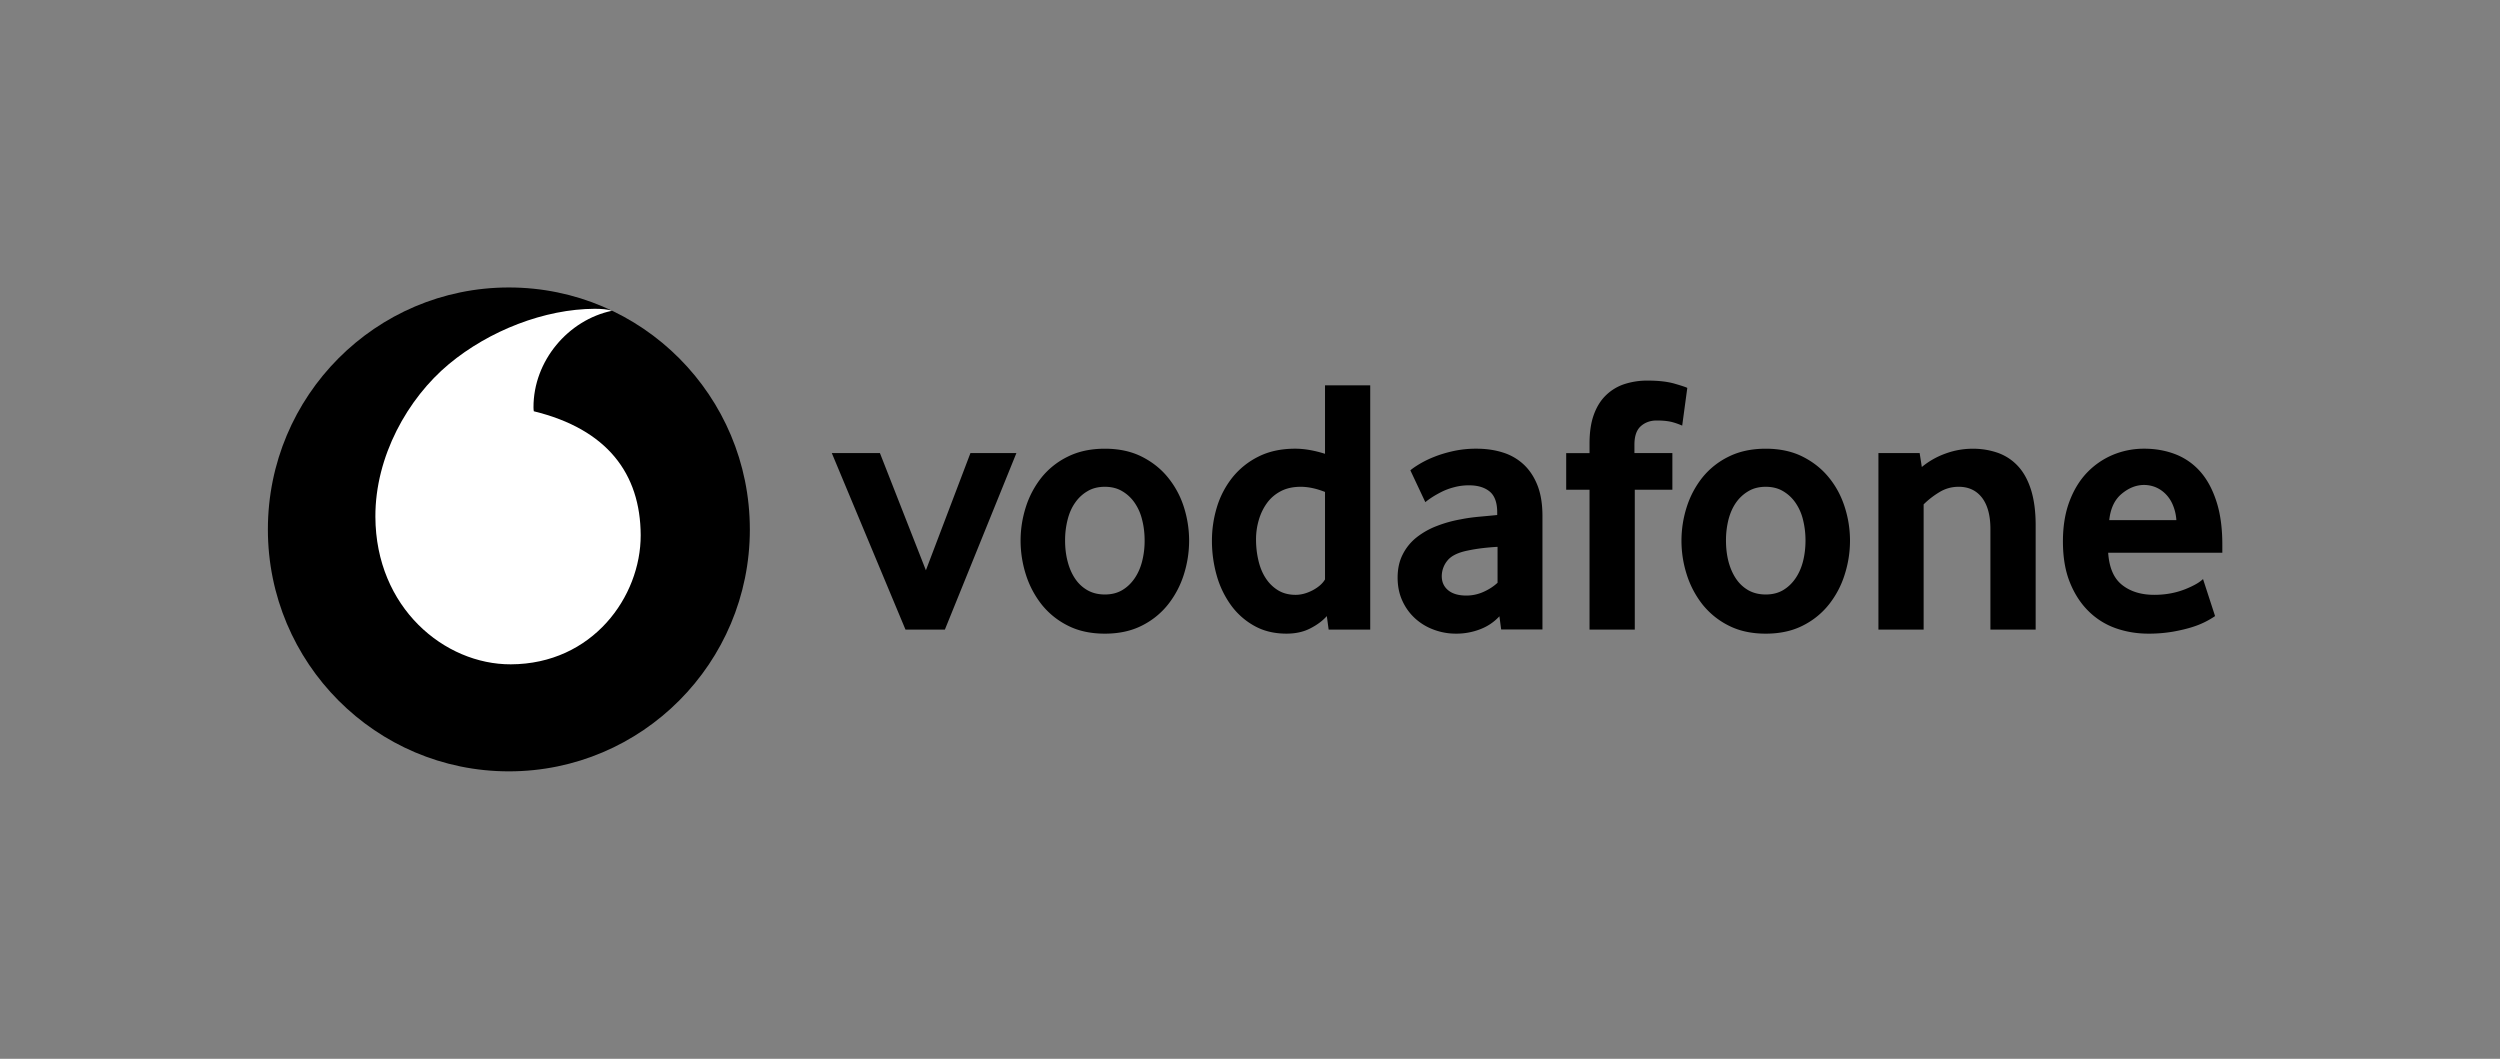
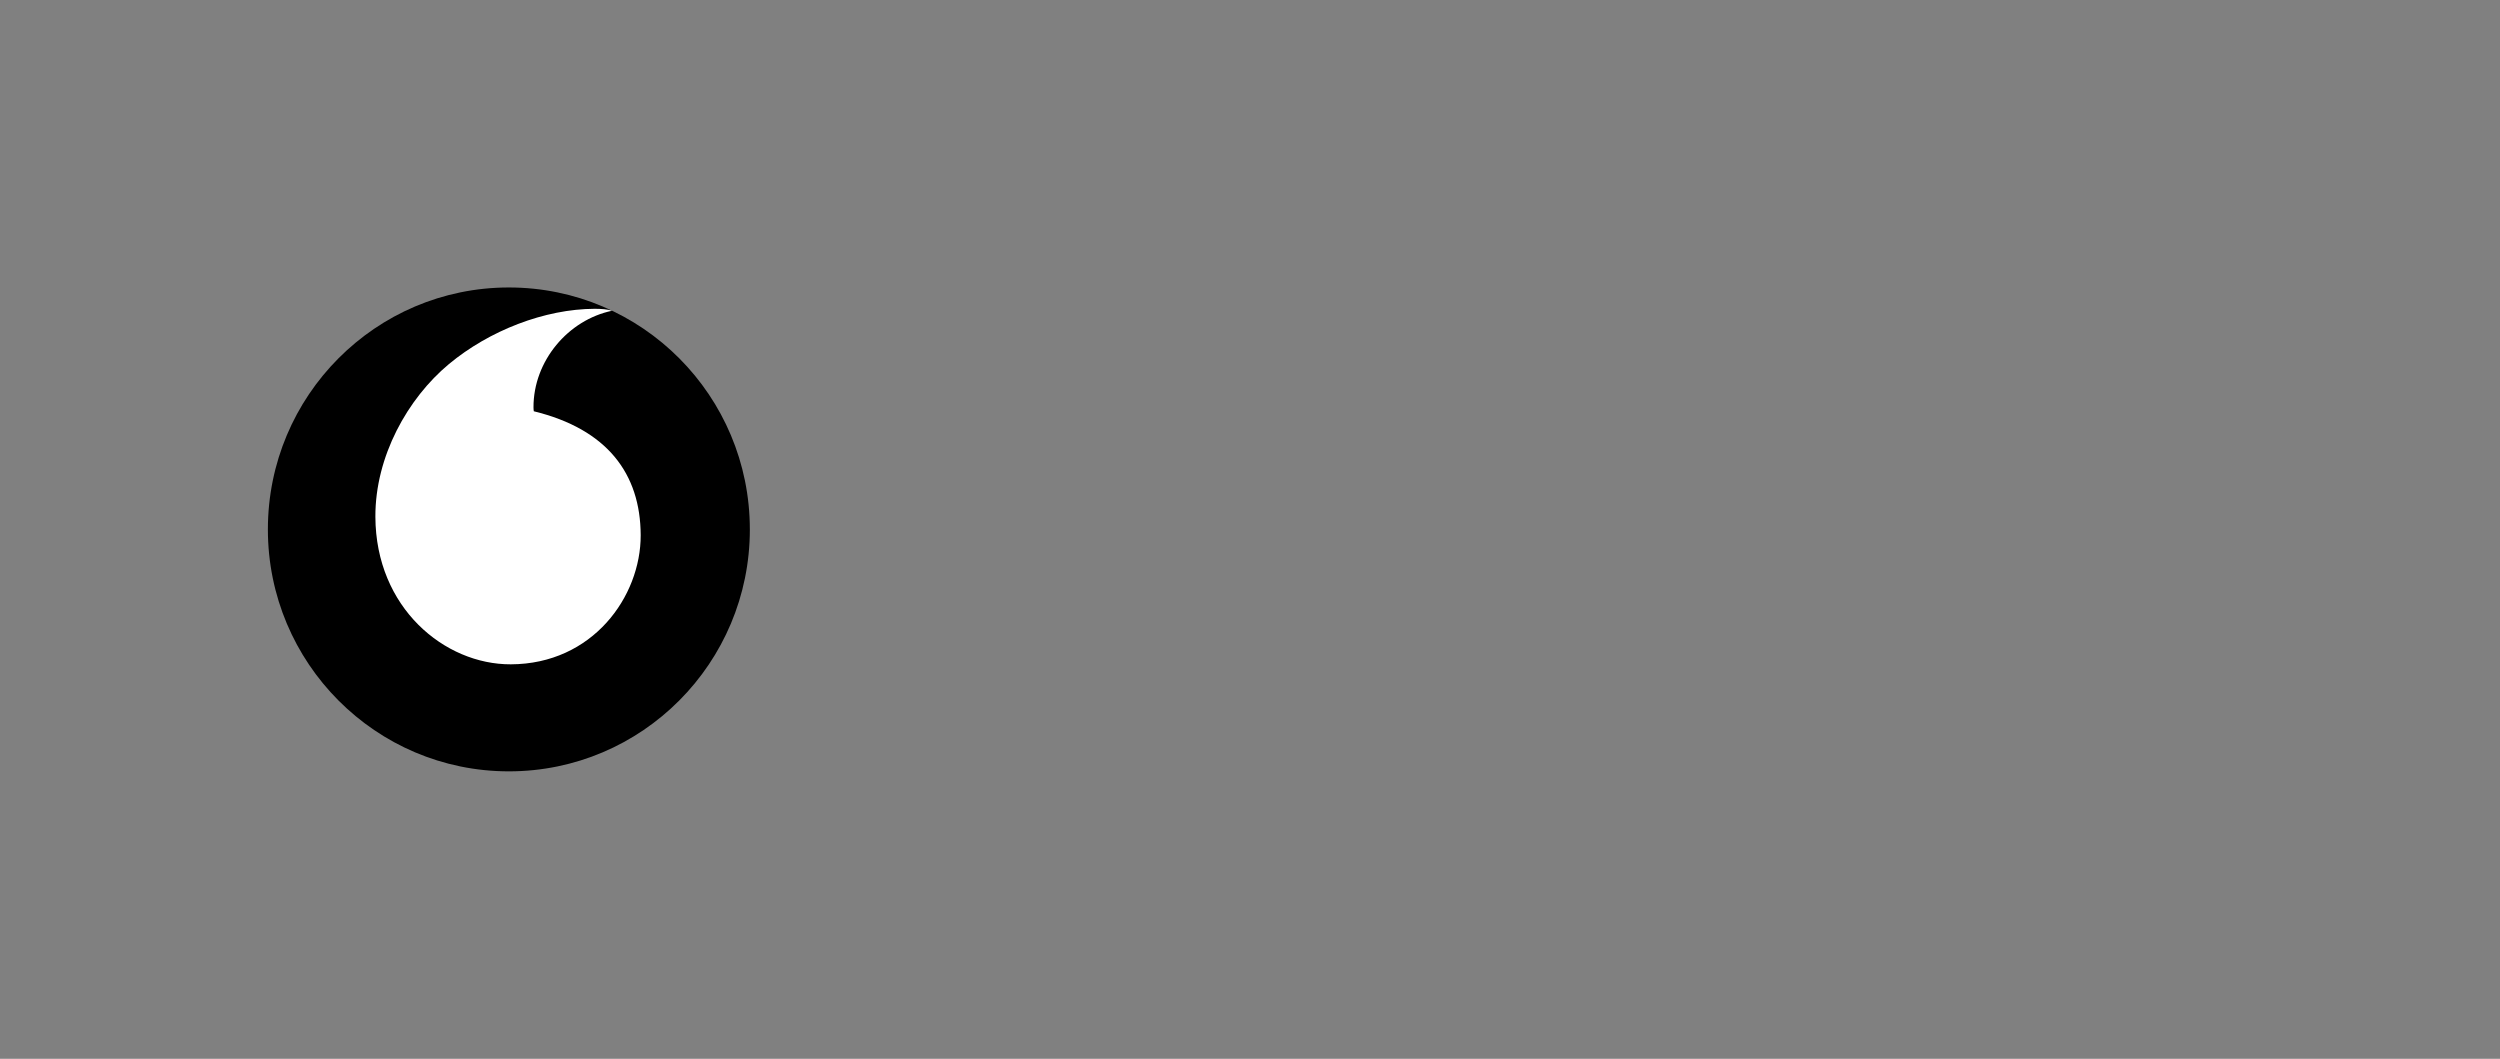
<svg xmlns="http://www.w3.org/2000/svg" width="170" height="72" fill="none">
  <rect width="100%" height="100%" fill="#808080" stroke="none" />
  <g clip-path="url(#a)">
    <path fill="#000" d="M50.99 36c0 9.086-7.335 16.452-16.386 16.452-9.05 0-16.388-7.366-16.388-16.452 0-9.086 7.337-16.452 16.388-16.452 9.05 0 16.385 7.366 16.385 16.452Z" />
    <path fill="#fff" d="M34.734 45.174c-4.502.015-9.187-3.842-9.208-10.038-.015-4.096 2.19-8.04 5.002-10.38 2.745-2.28 6.506-3.745 9.914-3.758.44 0 .9.037 1.18.133-2.98.62-5.353 3.407-5.344 6.566 0 .105.01.217.021.269 4.99 1.22 7.253 4.244 7.268 8.424.013 4.183-3.275 8.766-8.833 8.784Z" />
-     <path fill="#000" d="m61.573 42.813-5.01-12.003h3.272l3.126 7.97 3.029-7.97h3.125l-4.863 12.003h-2.68Zm16.261-6.063c0-.5-.057-.974-.175-1.424a3.415 3.415 0 0 0-.52-1.16 2.637 2.637 0 0 0-.844-.774c-.33-.194-.72-.29-1.165-.29-.446 0-.837.096-1.165.29-.331.19-.614.447-.843.773-.232.324-.407.71-.521 1.161a5.64 5.64 0 0 0-.175 1.424c0 .517.058.997.175 1.438.114.442.283.829.506 1.161.223.333.506.596.846.79.337.19.731.286 1.177.286.446 0 .834-.096 1.165-.287.331-.193.611-.456.843-.789.232-.332.407-.72.521-1.16a5.59 5.59 0 0 0 .175-1.44Zm3.026.013a7.6 7.6 0 0 1-.359 2.306 6.344 6.344 0 0 1-1.068 2.028 5.264 5.264 0 0 1-1.786 1.445c-.72.366-1.56.547-2.517.547-.96 0-1.8-.181-2.517-.547a5.304 5.304 0 0 1-1.788-1.445 6.399 6.399 0 0 1-1.066-2.028 7.634 7.634 0 0 1-.359-2.306c0-.78.12-1.542.359-2.291a6.277 6.277 0 0 1 1.066-2.004 5.232 5.232 0 0 1 1.788-1.418c.717-.357 1.557-.538 2.517-.538.958 0 1.794.181 2.505.538.71.357 1.307.828 1.785 1.418a6.08 6.08 0 0 1 1.081 2.004 7.52 7.52 0 0 1 .359 2.29Zm9.24-3.311c-.592-.233-1.143-.35-1.655-.35-.524 0-.979.102-1.355.302-.38.199-.693.468-.94.81-.246.341-.43.725-.553 1.151a4.669 4.669 0 0 0-.187 1.312c0 .499.054.977.163 1.436.105.456.27.858.493 1.2.22.341.5.616.837.825.338.206.738.311 1.199.311.379 0 .764-.105 1.159-.31.394-.21.674-.457.84-.738v-5.949Zm.248 9.361-.124-.919c-.28.315-.65.593-1.114.831-.46.242-1.005.363-1.632.363-.822 0-1.55-.175-2.173-.523a4.873 4.873 0 0 1-1.584-1.393 6.385 6.385 0 0 1-.979-2.02 8.587 8.587 0 0 1-.33-2.39c0-.78.114-1.545.342-2.291a6.069 6.069 0 0 1 1.051-2.004 5.25 5.25 0 0 1 1.77-1.418c.708-.357 1.542-.538 2.497-.538.626 0 1.303.118 2.029.348v-4.655h3.074v16.61h-2.827Zm11.486-5.628c-.332.018-.675.048-1.024.088a11.62 11.62 0 0 0-.997.163c-.668.133-1.129.36-1.388.683a1.68 1.68 0 0 0-.385 1.061c0 .396.144.717.436.958.293.239.702.36 1.235.36.4 0 .789-.082 1.162-.248.373-.166.696-.375.961-.623v-2.442Zm.246 5.62-.12-.898a3.41 3.41 0 0 1-1.271.867 4.456 4.456 0 0 1-1.692.314 4.216 4.216 0 0 1-1.481-.263 3.854 3.854 0 0 1-1.259-.746 3.645 3.645 0 0 1-.882-1.194c-.225-.475-.337-1.01-.337-1.608 0-.596.115-1.125.35-1.581a3.45 3.45 0 0 1 .945-1.158 5.25 5.25 0 0 1 1.37-.77 8.516 8.516 0 0 1 1.617-.451c.397-.082.834-.142 1.306-.184.473-.043.867-.079 1.184-.112v-.175c0-.665-.169-1.137-.512-1.421-.341-.281-.81-.423-1.406-.423-.35 0-.684.042-1 .127a4.34 4.34 0 0 0-.846.308c-.25.127-.47.25-.663.375-.19.124-.343.236-.46.335l-1.018-2.164c.133-.118.334-.257.608-.423a6.8 6.8 0 0 1 .994-.487c.388-.157.825-.29 1.313-.399a7.238 7.238 0 0 1 1.574-.163c.663 0 1.268.088 1.813.263a3.66 3.66 0 0 1 1.415.822c.394.372.705.844.93 1.418.223.571.335 1.263.335 2.076v7.714h-2.807Zm12.309-13.863a4.802 4.802 0 0 0-.581-.212c-.292-.09-.674-.136-1.156-.136-.427 0-.789.13-1.078.387-.289.257-.433.677-.433 1.258v.571h2.58v2.49h-2.556v9.513h-3.077v-9.512h-1.587v-2.49h1.587v-.648c0-.78.099-1.439.298-1.98.198-.538.475-.979.831-1.317a3.249 3.249 0 0 1 1.252-.75 5.016 5.016 0 0 1 1.566-.236c.744 0 1.358.07 1.846.212.487.142.773.236.855.287l-.347 2.563Zm8.385 7.808c0-.5-.06-.974-.174-1.424a3.423 3.423 0 0 0-.521-1.16 2.641 2.641 0 0 0-.843-.774c-.331-.194-.72-.29-1.166-.29-.445 0-.837.096-1.165.29a2.65 2.65 0 0 0-.846.773c-.229.324-.403.71-.521 1.161a5.78 5.78 0 0 0-.171 1.424c0 .517.057.997.171 1.438.118.442.286.829.509 1.161.223.333.506.596.843.79.34.19.735.286 1.18.286.446 0 .835-.096 1.166-.287.331-.193.611-.456.843-.789.232-.332.406-.72.521-1.16.114-.442.174-.922.174-1.44Zm3.026.013c0 .783-.12 1.55-.361 2.306a6.276 6.276 0 0 1-1.066 2.028 5.27 5.27 0 0 1-1.785 1.445c-.72.366-1.56.547-2.518.547-.96 0-1.8-.181-2.517-.547a5.31 5.31 0 0 1-1.788-1.445 6.395 6.395 0 0 1-1.066-2.028 7.538 7.538 0 0 1 0-4.597 6.274 6.274 0 0 1 1.066-2.004 5.238 5.238 0 0 1 1.788-1.418c.717-.357 1.557-.538 2.517-.538.958 0 1.795.181 2.506.538.71.357 1.306.828 1.785 1.418.482.589.84 1.257 1.078 2.004a7.43 7.43 0 0 1 .361 2.29Zm9.548 6.05v-6.846c0-.913-.19-1.62-.569-2.12-.383-.495-.909-.746-1.59-.746-.479 0-.921.124-1.325.375a5.64 5.64 0 0 0-1.057.822v8.515h-3.074V30.81h2.804l.147.946a5.366 5.366 0 0 1 1.626-.919 5.323 5.323 0 0 1 1.821-.323 5.1 5.1 0 0 1 1.738.284c.53.194.984.496 1.364.91.382.414.674.955.882 1.617.205.665.31 1.463.31 2.39v7.098h-3.077Zm12.645-7.445a3.157 3.157 0 0 0-.262-1.082 2.28 2.28 0 0 0-.524-.747 2.074 2.074 0 0 0-.671-.426 2.098 2.098 0 0 0-.738-.136c-.533 0-1.039.2-1.52.599-.482.399-.765.994-.849 1.792h4.564Zm-4.637 2.216c.067 1.012.38 1.744.946 2.191.563.448 1.294.674 2.189.674.415 0 .807-.039 1.171-.111a5.39 5.39 0 0 0 .972-.288c.283-.115.524-.232.723-.347a2.43 2.43 0 0 0 .449-.327l.819 2.518a5.76 5.76 0 0 1-1.515.735c-.379.124-.828.23-1.34.323a9.708 9.708 0 0 1-1.686.136c-.78 0-1.517-.124-2.222-.372a4.958 4.958 0 0 1-1.845-1.16c-.53-.523-.952-1.173-1.265-1.953-.316-.78-.473-1.71-.473-2.79 0-1.013.145-1.91.434-2.69.289-.78.686-1.436 1.189-1.968a5.264 5.264 0 0 1 1.762-1.221 5.494 5.494 0 0 1 2.146-.423c.762 0 1.464.127 2.111.375a4.33 4.33 0 0 1 1.674 1.157c.47.523.843 1.2 1.114 2.031.274.829.409 1.817.409 2.963v.547h-7.762Z" />
  </g>
  <defs>
    <clipPath id="a">
      <path fill="#fff" d="M17.167 18h135v36h-135z" />
    </clipPath>
  </defs>
</svg>